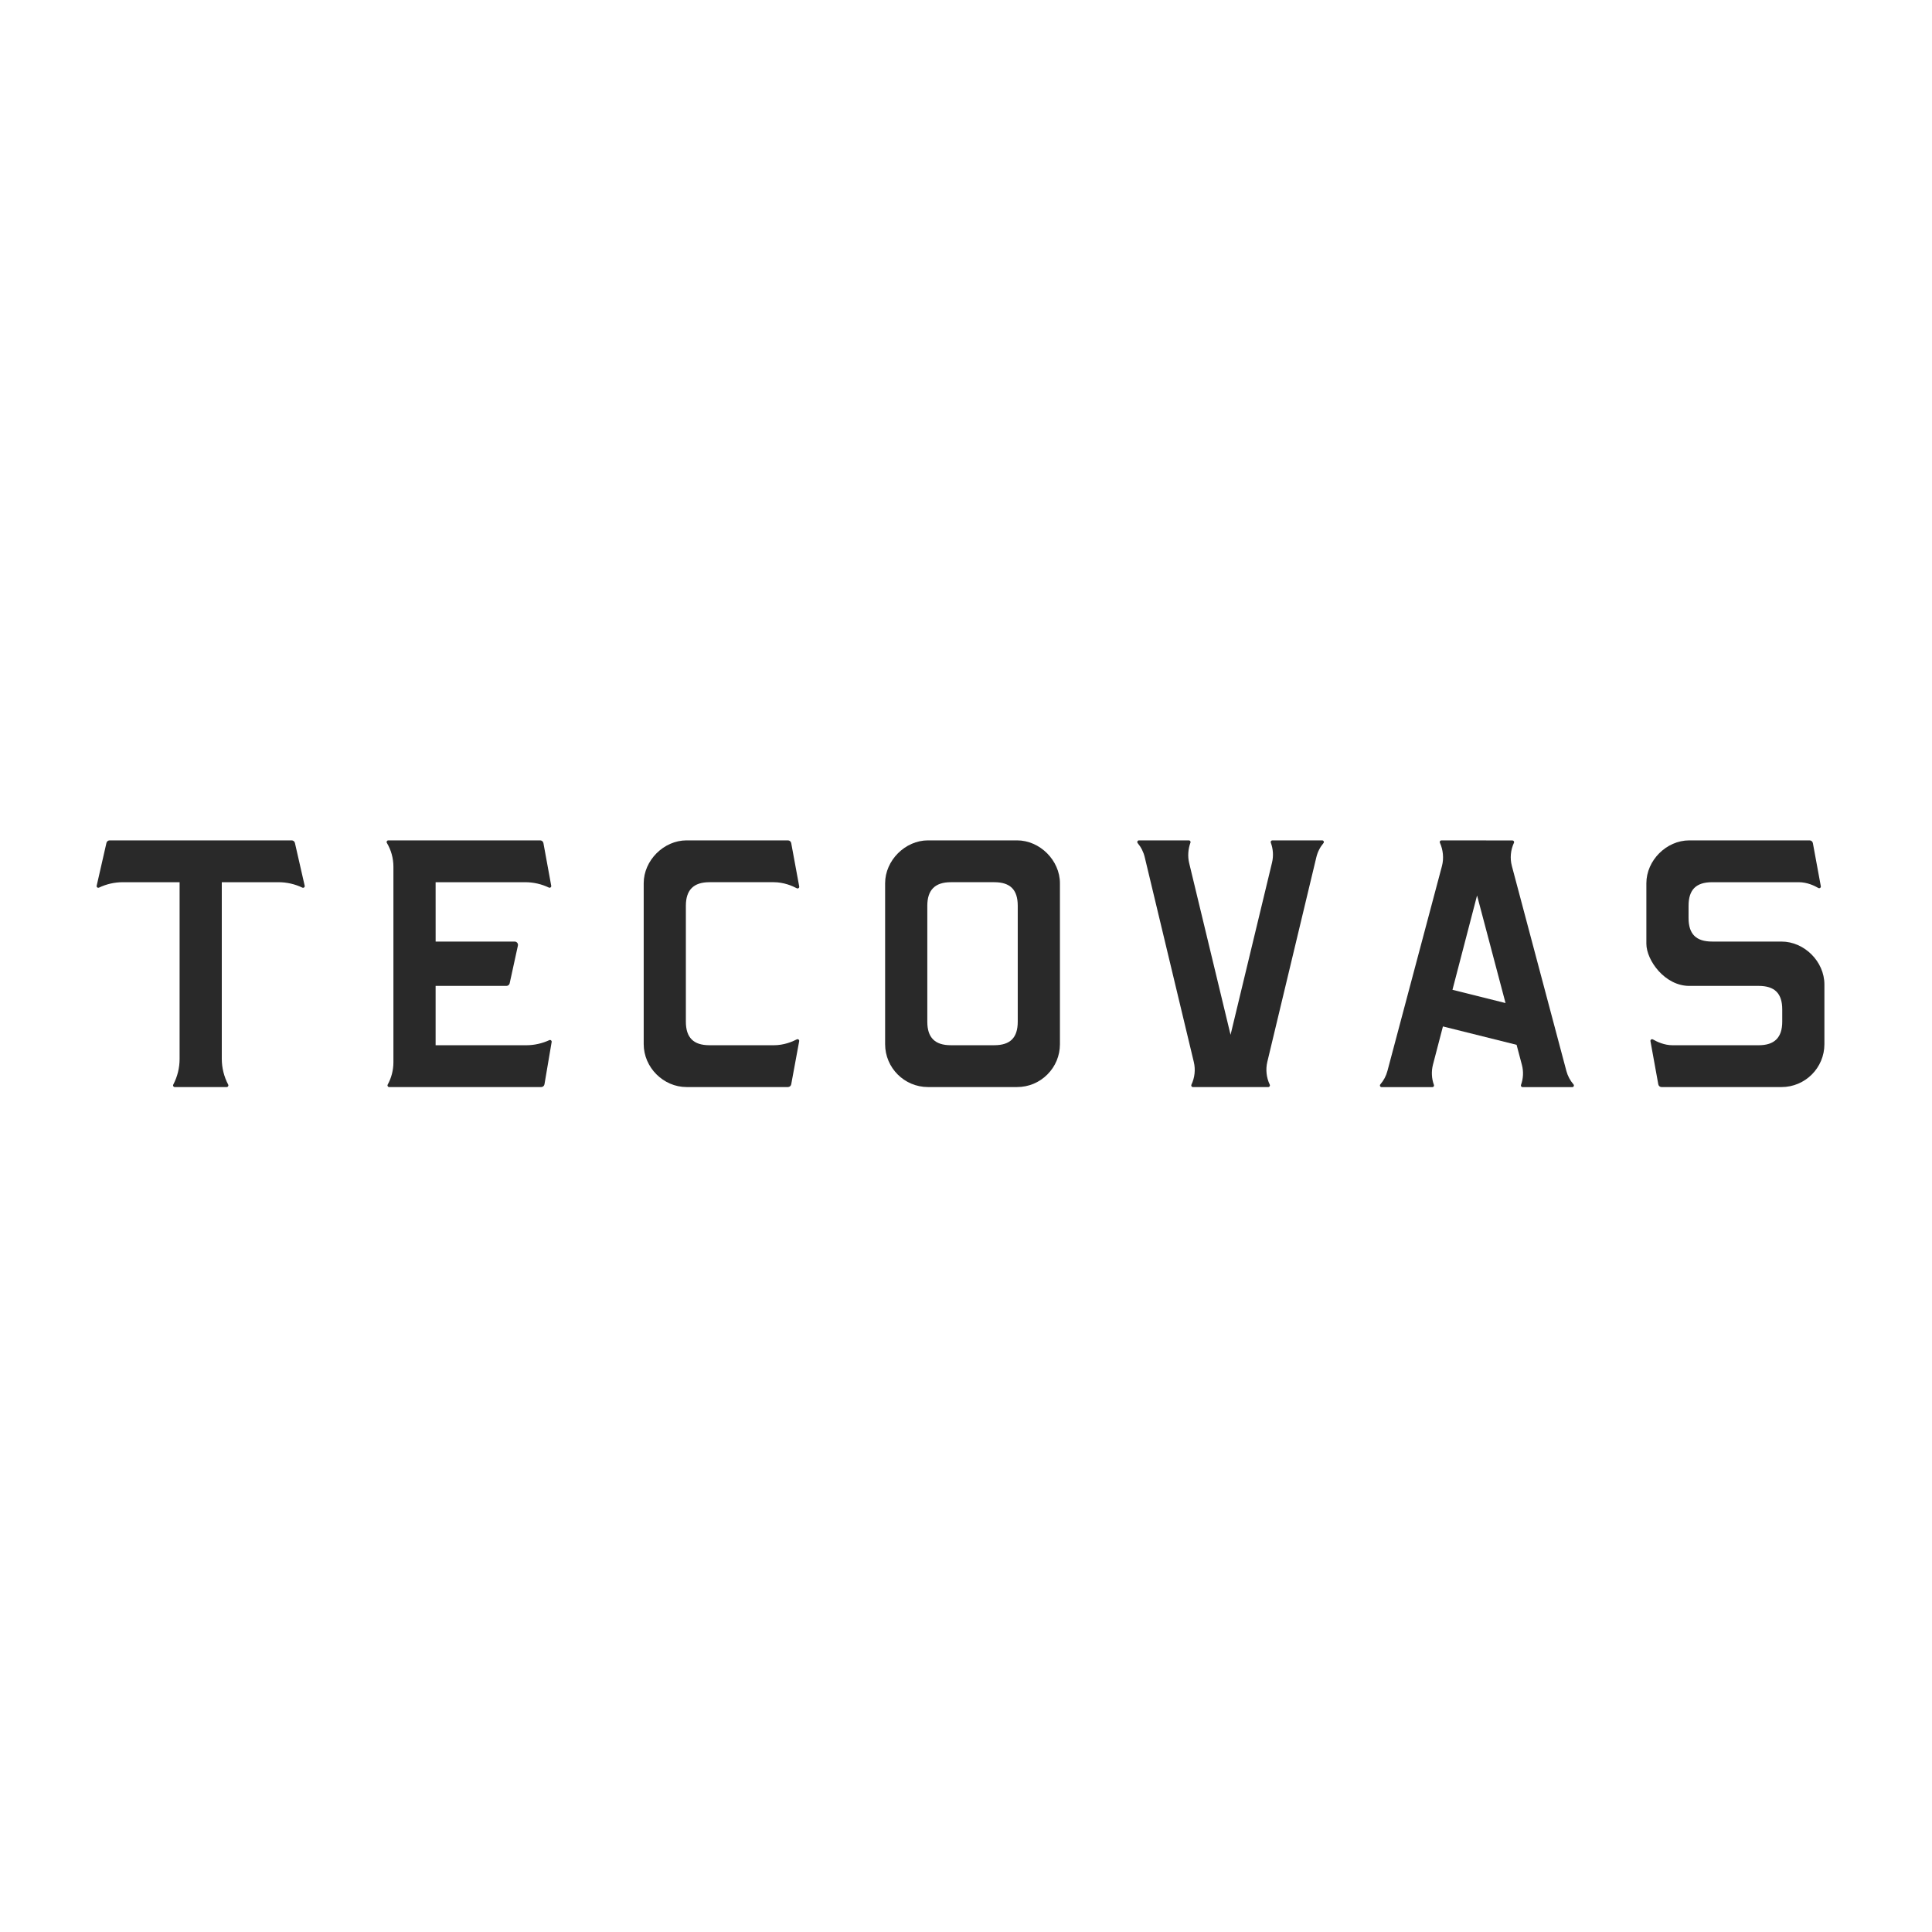
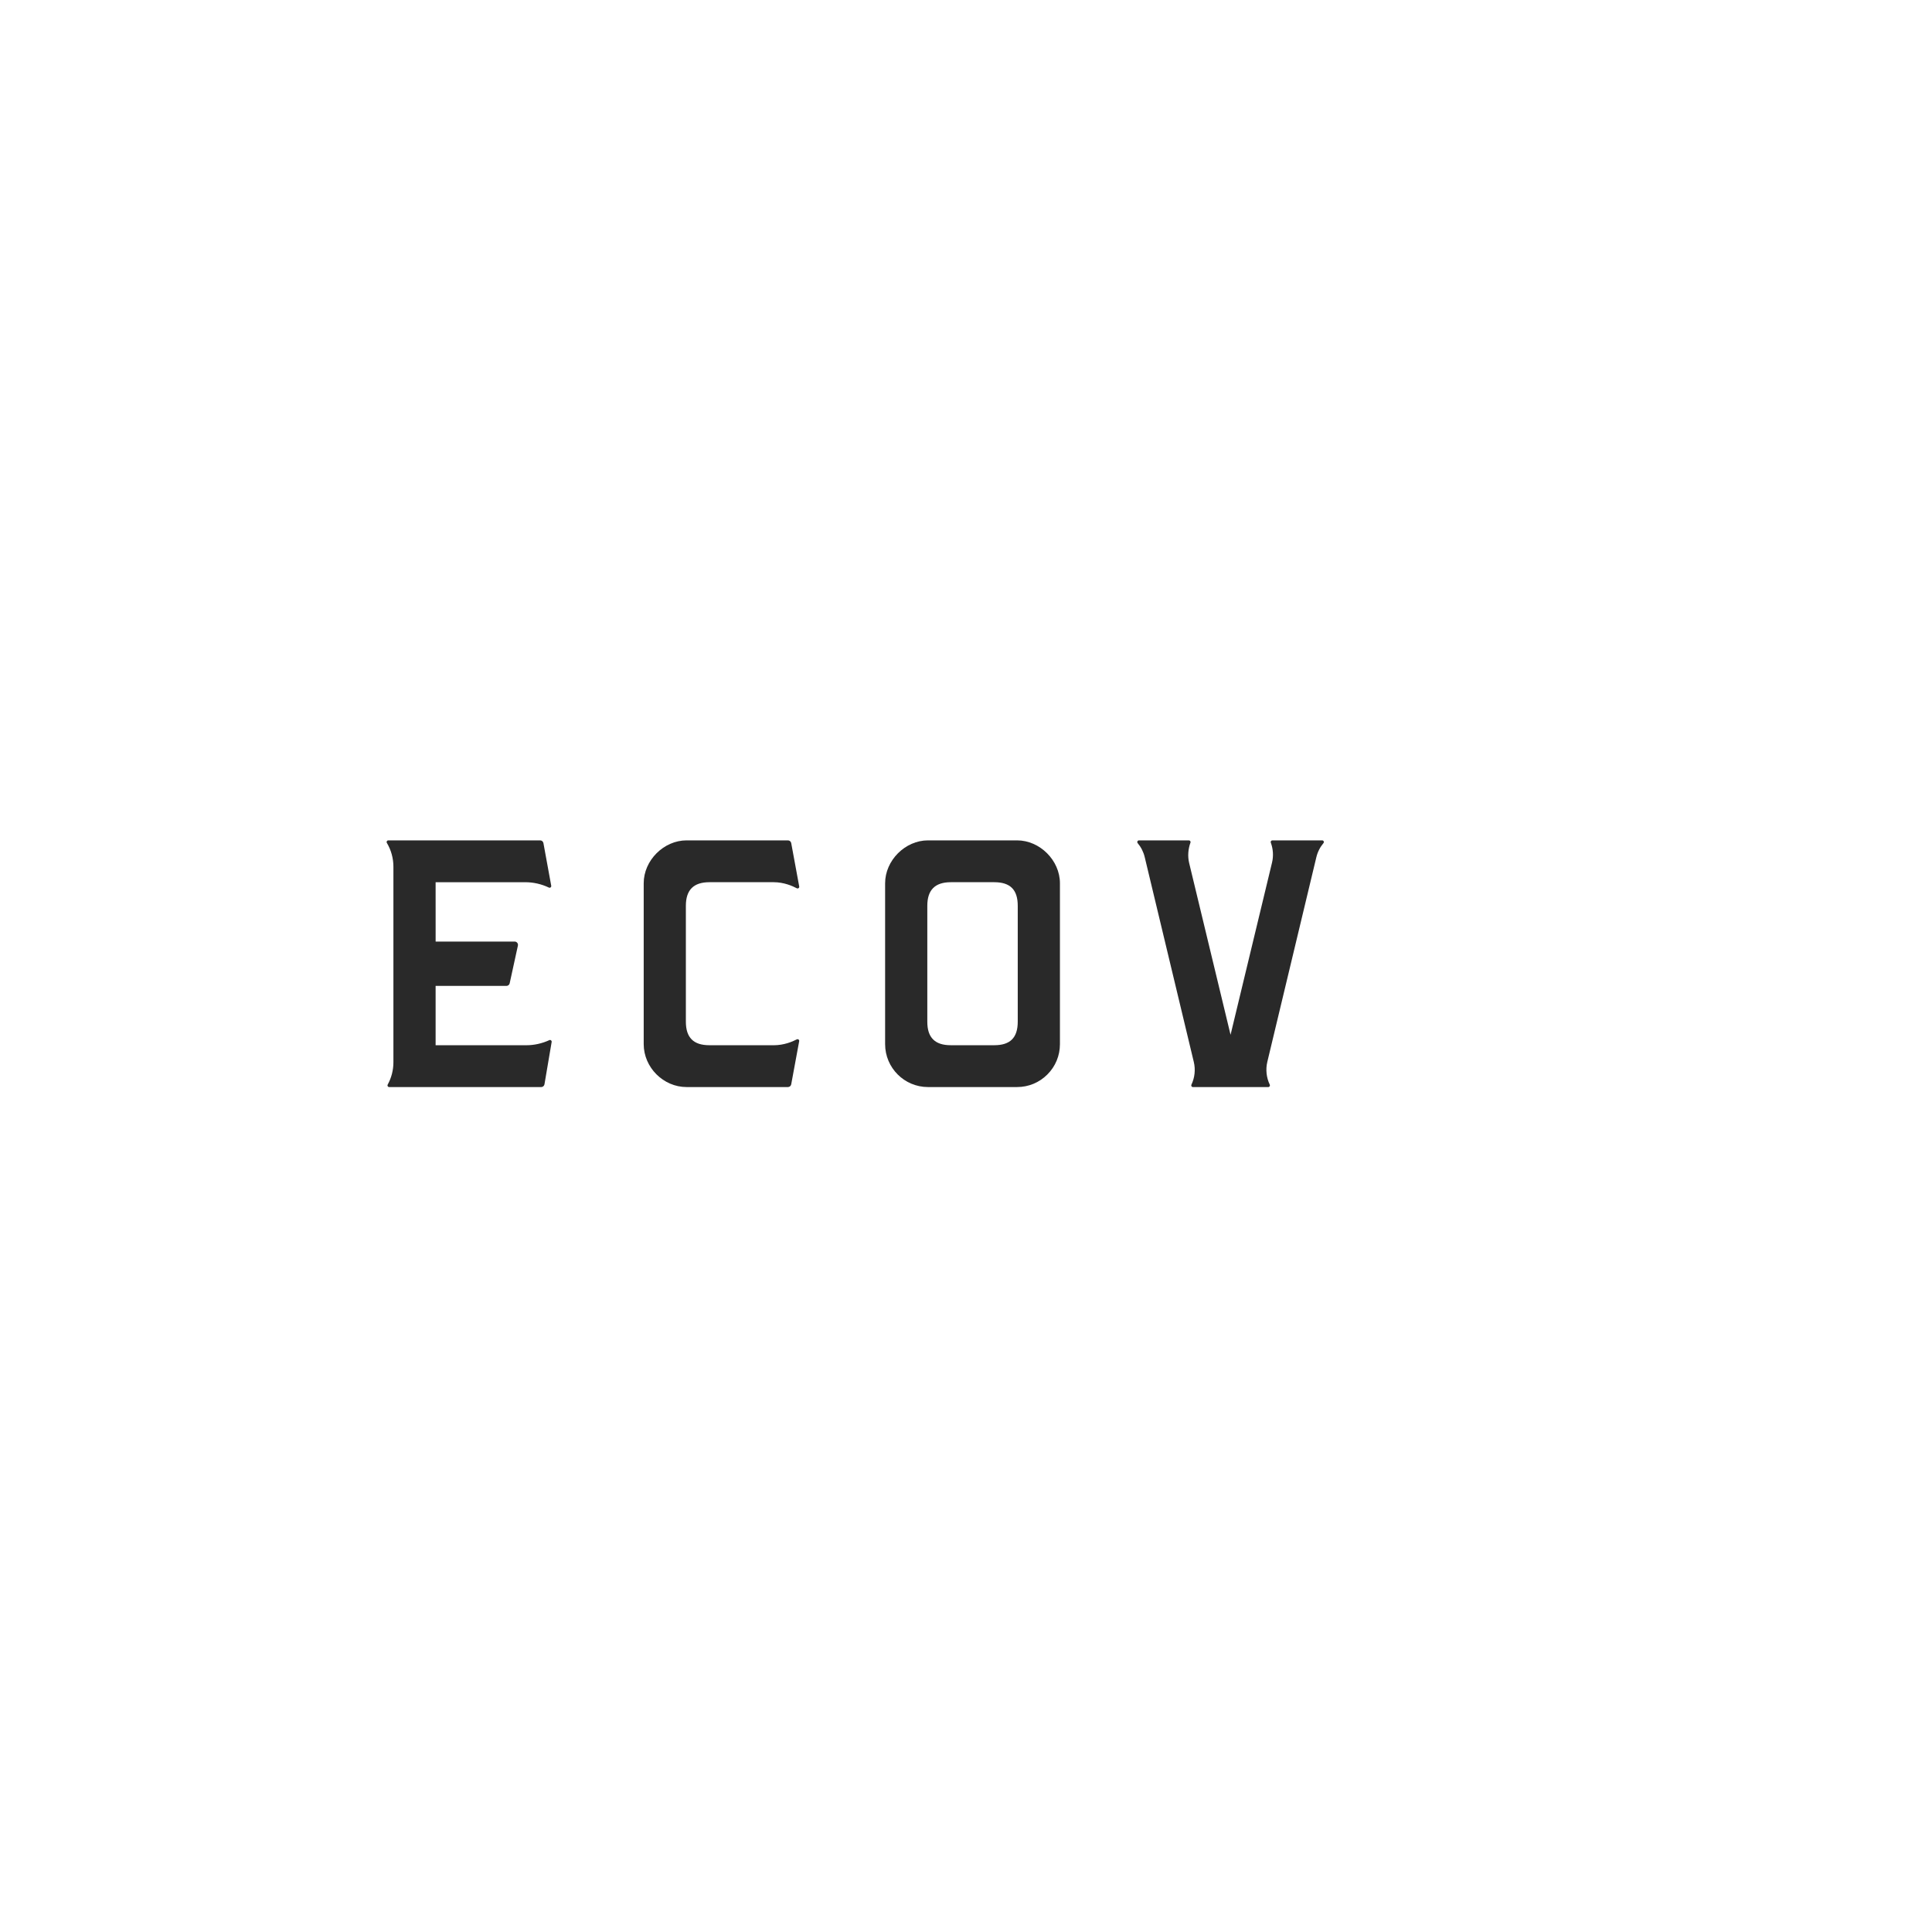
<svg xmlns="http://www.w3.org/2000/svg" width="184" height="184" viewBox="0 0 184 184" fill="none">
  <path d="M96.928 97.298C96.928 98.831 96.216 99.545 94.685 99.545H90.559C89.791 99.545 89.238 99.365 88.866 98.991C88.494 98.619 88.315 98.065 88.315 97.298V86.266C88.315 84.754 89.05 84.019 90.562 84.019H94.683C96.215 84.019 96.928 84.732 96.928 86.266V97.298ZM96.861 80.035H88.381C86.205 80.035 84.297 81.945 84.297 84.12V99.444C84.297 101.697 86.129 103.529 88.381 103.529H96.862C97.954 103.529 98.979 103.105 99.75 102.331C100.522 101.561 100.946 100.534 100.946 99.444V84.12C100.946 81.943 99.038 80.035 96.861 80.035Z" fill="#292929" />
-   <path d="M29.018 84.357L28.088 80.284C28.055 80.138 27.926 80.036 27.779 80.036L10.445 80.035C10.298 80.035 10.169 80.138 10.136 80.282L9.207 84.357C9.178 84.486 9.312 84.593 9.431 84.534C10.135 84.197 10.91 84.02 11.693 84.02H17.105L17.104 100.861C17.105 101.706 16.894 102.547 16.501 103.297C16.445 103.403 16.52 103.53 16.641 103.53H21.591C21.713 103.53 21.788 103.403 21.732 103.297C21.335 102.543 21.123 101.698 21.123 100.849V84.02H26.526C27.311 84.02 28.088 84.197 28.795 84.536C28.915 84.593 29.047 84.487 29.018 84.357Z" fill="#292929" />
  <path d="M52.539 99.232C52.56 99.107 52.433 99.008 52.317 99.061C51.631 99.377 50.879 99.547 50.124 99.547H41.487V93.893L48.231 93.896C48.381 93.896 48.51 93.791 48.541 93.645L49.324 90.058C49.367 89.86 49.217 89.672 49.014 89.672H41.489L41.487 84.02H50.014C50.803 84.02 51.571 84.194 52.274 84.531C52.39 84.587 52.521 84.486 52.498 84.359L51.755 80.296C51.727 80.145 51.596 80.035 51.443 80.035H36.98C36.856 80.035 36.78 80.169 36.843 80.275C37.25 80.955 37.468 81.738 37.468 82.546V101.172C37.468 101.917 37.278 102.648 36.923 103.297C36.865 103.403 36.942 103.531 37.063 103.531H51.541C51.696 103.531 51.828 103.419 51.855 103.266L52.539 99.232Z" fill="#292929" />
  <path d="M75.354 103.269L76.113 99.158C76.137 99.028 76 98.928 75.883 98.989C75.474 99.204 74.667 99.547 73.693 99.547L67.57 99.545C66.799 99.545 66.246 99.365 65.874 98.993C65.502 98.619 65.321 98.065 65.321 97.298V86.266C65.321 84.754 66.056 84.019 67.567 84.019H73.684C74.65 84.019 75.469 84.375 75.885 84.597C76.002 84.659 76.14 84.557 76.116 84.427L75.354 80.295C75.326 80.145 75.195 80.035 75.041 80.035H65.39C63.213 80.035 61.305 81.943 61.305 84.12V99.442C61.305 101.657 63.175 103.529 65.389 103.529H75.041C75.195 103.529 75.326 103.42 75.354 103.269Z" fill="#292929" />
  <path d="M121.177 80.035C121.067 80.035 120.989 80.145 121.028 80.248C121.253 80.856 121.298 81.523 121.144 82.159L117.196 98.552L113.252 82.188C113.099 81.55 113.153 80.862 113.378 80.248C113.416 80.145 113.337 80.036 113.228 80.036H108.471C108.338 80.036 108.264 80.193 108.349 80.296C108.673 80.682 108.904 81.14 109.022 81.635L113.695 101.138C113.871 101.869 113.785 102.636 113.467 103.304C113.418 103.41 113.494 103.531 113.61 103.531H120.787C120.904 103.531 120.98 103.409 120.931 103.304C120.611 102.636 120.522 101.863 120.698 101.126L125.366 81.641C125.485 81.143 125.719 80.683 126.044 80.296C126.131 80.193 126.058 80.036 125.923 80.036L121.177 80.035Z" fill="#292929" />
-   <path d="M138.33 94.267L140.672 85.282L143.384 95.529L138.33 94.267ZM144.944 101.422C145.111 102.054 145.077 102.719 144.856 103.326C144.819 103.428 144.897 103.536 145.005 103.536L149.736 103.538C149.874 103.538 149.945 103.377 149.856 103.274C149.54 102.91 149.307 102.475 149.181 102.004L143.989 82.482C143.79 81.741 143.867 80.955 144.185 80.268C144.235 80.163 144.157 80.043 144.042 80.043L137.278 80.035C137.162 80.034 137.086 80.152 137.133 80.258C137.441 80.945 137.523 81.749 137.329 82.48L132.137 101.992C132.012 102.468 131.779 102.906 131.461 103.274C131.373 103.377 131.444 103.536 131.58 103.536L136.416 103.538C136.525 103.538 136.603 103.428 136.565 103.326C136.344 102.729 136.304 102.043 136.474 101.389L137.422 97.756L144.437 99.506L144.944 101.422Z" fill="#292929" />
-   <path d="M169.669 103.53C171.921 103.53 173.753 101.698 173.753 99.445V93.758C173.753 91.581 171.845 89.673 169.669 89.673L163.063 89.672C161.529 89.672 160.815 88.958 160.815 87.425L160.816 86.267C160.816 84.733 161.529 84.02 163.063 84.02H171.309C172.101 84.02 172.796 84.348 173.176 84.57C173.293 84.639 173.436 84.537 173.412 84.404L172.654 80.295C172.626 80.145 172.494 80.035 172.34 80.035L160.885 80.036C158.705 80.036 156.797 81.945 156.797 84.122V89.876C156.797 91.457 158.552 93.896 160.885 93.896L167.488 93.895C169.022 93.895 169.737 94.608 169.737 96.142V97.3C169.737 98.812 169.002 99.547 167.492 99.547H159.287C158.508 99.547 157.806 99.216 157.424 98.995C157.306 98.926 157.162 99.027 157.187 99.159L157.933 103.27C157.961 103.422 158.092 103.531 158.247 103.531L169.669 103.53Z" fill="#292929" />
</svg>